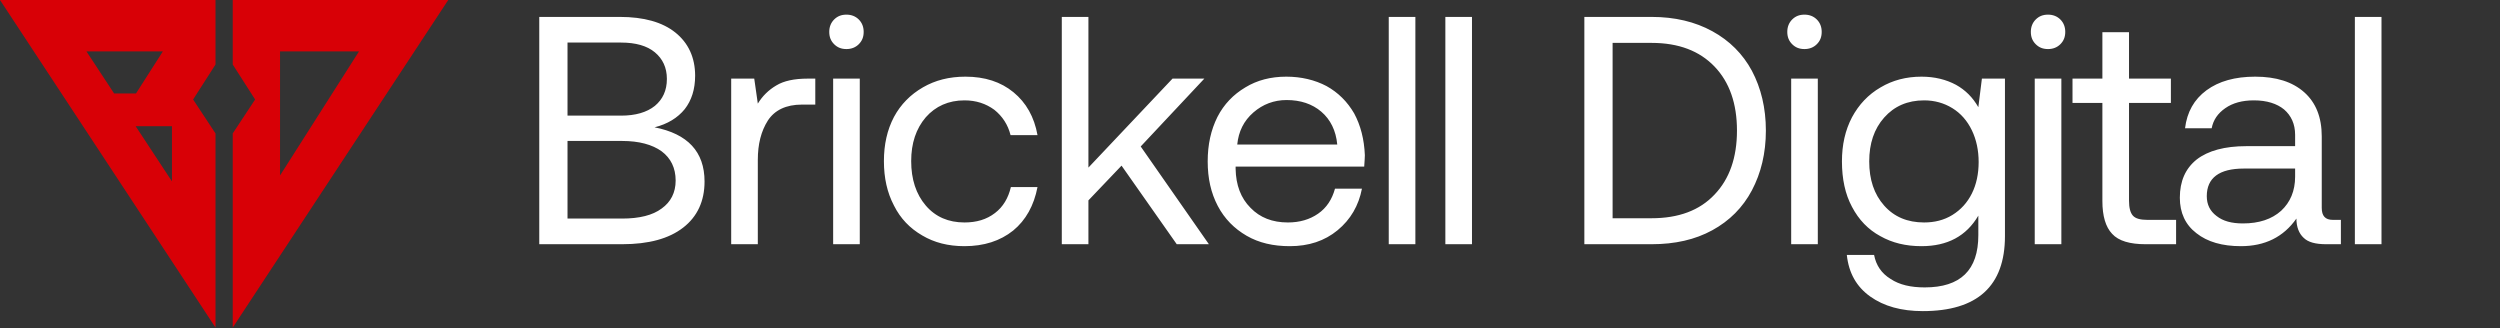
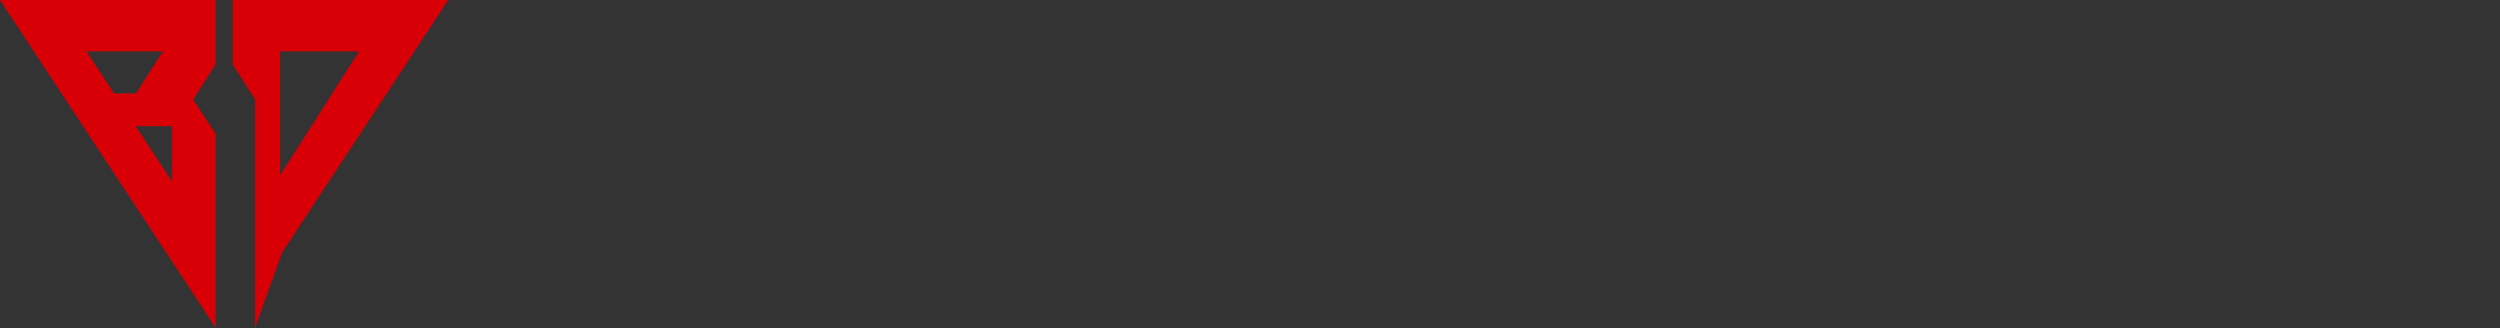
<svg xmlns="http://www.w3.org/2000/svg" width="1644" height="216" viewBox="0 0 1644 216" fill="none">
  <rect x="0" y="0" width="1644" height="216" fill="#333333" stroke="none" />
  <path d="M89.209 83.002H113.082V119.282L89.209 83.002ZM56.85 33.811H107.087L89.434 61.461H75.04L56.85 33.811ZM0 0L141.71 215.399V87.746L126.986 65.427L141.71 42.434V0H0Z" fill="#D80006" />
-   <path d="M184.157 33.813H236.075L184.149 115.394L184.157 33.813ZM153.047 0V42.434L167.77 65.427L153.047 87.746V215.399L185.529 166.025L294.756 0H153.047Z" fill="#D80006" />
-   <path d="M407.579 11.123C423.38 11.123 435.552 14.54 444.093 21.373C452.635 28.206 457.119 37.815 457.119 49.773C457.119 58.741 454.77 66.002 450.286 71.767C445.588 77.532 438.968 81.59 430.427 83.725C452.207 87.996 463.311 99.74 463.311 119.385C463.311 132.197 458.614 142.447 449.218 149.707C439.822 156.968 426.583 160.598 409.073 160.598H354.622V11.123H407.579ZM373.199 76.038H408.433C417.828 76.038 425.302 73.902 430.64 69.632C435.765 65.361 438.541 59.596 438.541 51.908C438.541 44.435 435.765 38.669 430.64 34.398C425.516 30.128 418.042 27.992 408.433 27.992H373.199V76.038ZM373.199 143.728H409.073C420.391 143.728 429.146 141.593 435.125 137.109C441.104 132.838 444.307 126.646 444.307 118.745C444.307 110.417 441.104 104.011 435.125 99.527C428.932 95.042 420.177 92.694 409.073 92.694H373.199V143.728ZM536.137 51.695V68.778H527.382C516.919 68.778 509.445 72.408 504.961 79.241C500.476 86.287 498.341 94.829 498.341 105.079V160.598H480.831V51.695H495.992L498.341 68.137C501.331 63.226 505.388 59.169 510.513 56.179C515.424 53.19 522.257 51.695 531.225 51.695H536.137ZM564.747 12.831C566.882 14.967 567.95 17.743 567.95 20.946C567.95 24.362 566.882 26.925 564.747 29.06C562.612 31.195 559.836 32.263 556.633 32.263C553.216 32.263 550.654 31.195 548.518 29.06C546.383 26.925 545.315 24.362 545.315 20.946C545.315 17.743 546.383 14.967 548.518 12.831C550.654 10.696 553.216 9.628 556.633 9.628C559.836 9.628 562.612 10.696 564.747 12.831ZM547.878 51.695H565.388V160.598H547.878V51.695ZM666.248 151.629C657.707 158.462 647.03 161.879 634.218 161.879C623.541 161.879 614.359 159.53 606.458 154.832C598.344 150.134 592.151 143.728 587.881 135.187C583.396 126.646 581.261 117.037 581.261 105.933C581.261 95.042 583.396 85.433 587.881 76.892C592.365 68.564 598.771 62.158 606.885 57.46C615 52.762 624.182 50.414 634.858 50.414C647.67 50.414 658.134 53.83 666.462 60.663C674.789 67.496 680.128 76.892 682.263 88.85H664.54C662.831 82.017 659.201 76.465 653.863 72.194C648.311 68.137 641.905 66.002 634.218 66.002C623.755 66.002 615.213 69.845 608.807 77.105C602.401 84.579 599.198 94.188 599.198 105.933C599.198 117.891 602.401 127.713 608.807 135.187C615.213 142.661 623.755 146.291 634.218 146.291C642.119 146.291 648.738 144.369 654.29 140.098C659.628 136.041 663.045 130.276 664.753 123.015H682.263C679.914 135.187 674.576 144.796 666.248 151.629ZM698.237 11.123H715.746V110.203L771.052 51.695H791.978L750.126 96.324L794.968 160.598H773.828L737.527 108.922L715.746 131.77V160.598H698.237V11.123ZM800.585 76.892C804.856 68.564 811.048 62.158 818.949 57.46C826.636 52.762 835.605 50.414 845.854 50.414C855.677 50.414 864.645 52.549 872.333 56.606C880.02 60.877 885.999 66.856 890.483 74.543C894.754 82.444 897.103 91.626 897.53 102.089C897.53 103.797 897.316 106.146 897.103 109.563H812.543V111.058C812.756 121.734 815.959 130.276 822.366 136.682C828.558 143.088 836.672 146.291 846.922 146.291C854.609 146.291 861.229 144.369 866.781 140.525C872.333 136.682 875.963 131.13 877.885 124.083H895.608C893.473 135.187 888.134 144.369 879.593 151.416C871.052 158.462 860.588 161.879 848.203 161.879C837.313 161.879 827.917 159.744 819.803 155.046C811.689 150.348 805.283 143.942 800.798 135.401C796.314 126.859 794.179 117.25 794.179 106.146C794.179 95.042 796.314 85.433 800.585 76.892ZM879.379 95.042C878.525 85.86 874.895 78.6 868.916 73.475C862.937 68.35 855.25 65.788 846.068 65.788C837.74 65.788 830.48 68.564 824.287 73.902C817.881 79.454 814.465 86.501 813.611 95.042H879.379ZM913.24 11.123H930.75V160.598H913.24V11.123ZM950.467 11.123H967.976V160.598H950.467V11.123ZM1041.87 11.123H1086.07C1101.45 11.123 1114.69 14.326 1126 20.519C1137.32 26.711 1146.08 35.466 1152.06 46.57C1158.03 57.887 1161.24 70.913 1161.24 85.86C1161.24 100.808 1158.03 113.833 1152.06 125.151C1146.08 136.468 1137.32 145.223 1126 151.416C1114.69 157.608 1101.45 160.598 1086.07 160.598H1041.87V11.123ZM1086.07 143.515C1103.8 143.515 1117.68 138.39 1127.5 127.927C1137.32 117.677 1142.23 103.584 1142.23 85.86C1142.23 68.137 1137.32 54.044 1127.5 43.794C1117.68 33.544 1104.01 28.206 1086.07 28.206H1060.45V143.515H1086.07ZM1194.75 12.831C1196.89 14.967 1197.95 17.743 1197.95 20.946C1197.95 24.362 1196.89 26.925 1194.75 29.06C1192.62 31.195 1189.84 32.263 1186.64 32.263C1183.22 32.263 1180.66 31.195 1178.52 29.06C1176.39 26.925 1175.32 24.362 1175.32 20.946C1175.32 17.743 1176.39 14.967 1178.52 12.831C1180.66 10.696 1183.22 9.628 1186.64 9.628C1189.84 9.628 1192.62 10.696 1194.75 12.831ZM1177.88 51.695H1195.39V160.598H1177.88V51.695ZM1318.46 51.695V155.259C1318.46 188.144 1300.31 204.586 1264.43 204.586C1250.34 204.586 1238.81 201.383 1229.84 194.977C1220.87 188.571 1215.75 179.602 1214.47 167.644H1232.4C1233.69 174.477 1237.32 179.816 1243.29 183.446C1249.06 187.29 1256.53 188.998 1265.72 188.998C1289.2 188.998 1300.95 177.68 1300.95 154.619V141.807C1293.05 155.259 1280.66 161.879 1263.58 161.879C1253.33 161.879 1244.36 159.744 1236.46 155.259C1228.56 150.989 1222.37 144.583 1217.88 136.041C1213.4 127.713 1211.26 117.677 1211.26 106.146C1211.26 95.256 1213.4 85.647 1217.88 77.105C1222.37 68.778 1228.56 62.158 1236.68 57.46C1244.58 52.762 1253.54 50.414 1263.58 50.414C1272.34 50.414 1279.81 52.335 1286.22 55.752C1292.41 59.169 1297.32 64.08 1300.95 70.486L1303.3 51.695H1318.46ZM1283.87 141.379C1289.42 137.963 1293.69 133.265 1296.68 127.286C1299.67 121.307 1301.16 114.261 1301.16 106.573C1301.16 98.886 1299.67 91.839 1296.68 85.647C1293.69 79.454 1289.42 74.543 1283.87 71.126C1278.31 67.71 1272.12 66.002 1265.29 66.002C1254.4 66.002 1245.64 69.845 1239.02 77.319C1232.4 84.793 1229.2 94.402 1229.2 106.146C1229.2 118.104 1232.4 127.713 1239.02 135.187C1245.64 142.661 1254.4 146.291 1265.29 146.291C1272.12 146.291 1278.31 144.796 1283.87 141.379ZM1354.91 12.831C1357.05 14.967 1358.11 17.743 1358.11 20.946C1358.11 24.362 1357.05 26.925 1354.91 29.06C1352.77 31.195 1350 32.263 1346.8 32.263C1343.38 32.263 1340.82 31.195 1338.68 29.06C1336.55 26.925 1335.48 24.362 1335.48 20.946C1335.48 17.743 1336.55 14.967 1338.68 12.831C1340.82 10.696 1343.38 9.628 1346.8 9.628C1350 9.628 1352.77 10.696 1354.91 12.831ZM1338.04 51.695H1355.55V160.598H1338.04V51.695ZM1382.53 67.71H1362.88V51.695H1382.53V21.159H1400.04V51.695H1427.58V67.71H1400.04V131.984C1400.04 136.682 1400.89 139.885 1402.6 141.807C1404.31 143.728 1407.51 144.583 1412 144.583H1431V160.598H1410.93C1400.68 160.598 1393.2 158.462 1388.93 153.765C1384.66 149.28 1382.53 142.02 1382.53 132.197V67.71ZM1539.37 144.583V160.598H1529.77C1522.72 160.598 1517.81 159.316 1514.82 156.327C1511.83 153.551 1510.12 149.28 1510.12 143.728C1501.58 155.9 1489.41 161.879 1473.61 161.879C1461.43 161.879 1451.61 159.103 1444.35 153.337C1437.09 147.786 1433.46 139.885 1433.46 130.062C1433.46 119.172 1437.09 110.844 1444.56 104.865C1452.04 99.1 1462.93 96.11 1477.24 96.11H1509.27V88.636C1509.27 81.59 1506.7 76.038 1502.01 71.981C1497.31 68.137 1490.69 66.002 1482.15 66.002C1474.46 66.002 1468.27 67.71 1463.36 71.126C1458.44 74.543 1455.46 78.814 1454.39 84.366H1436.88C1438.16 73.689 1442.86 65.361 1450.97 59.382C1459.09 53.403 1469.76 50.414 1483 50.414C1496.88 50.414 1507.56 53.83 1515.25 60.663C1522.93 67.496 1526.78 77.105 1526.78 89.704V136.682C1526.78 142.02 1529.12 144.583 1534.04 144.583H1539.37ZM1509.27 110.844H1475.53C1459.3 110.844 1451.18 117.037 1451.18 128.994C1451.18 134.546 1453.32 138.817 1457.59 142.02C1461.86 145.437 1467.63 146.931 1474.89 146.931C1485.56 146.931 1493.89 144.155 1500.08 138.604C1506.06 133.052 1509.27 125.578 1509.27 116.182V110.844ZM1548.56 11.123H1566.07V160.598H1548.56V11.123Z" fill="white" />
+   <path d="M184.157 33.813H236.075L184.149 115.394L184.157 33.813ZM153.047 0V42.434L167.77 65.427V215.399L185.529 166.025L294.756 0H153.047Z" fill="#D80006" />
</svg>